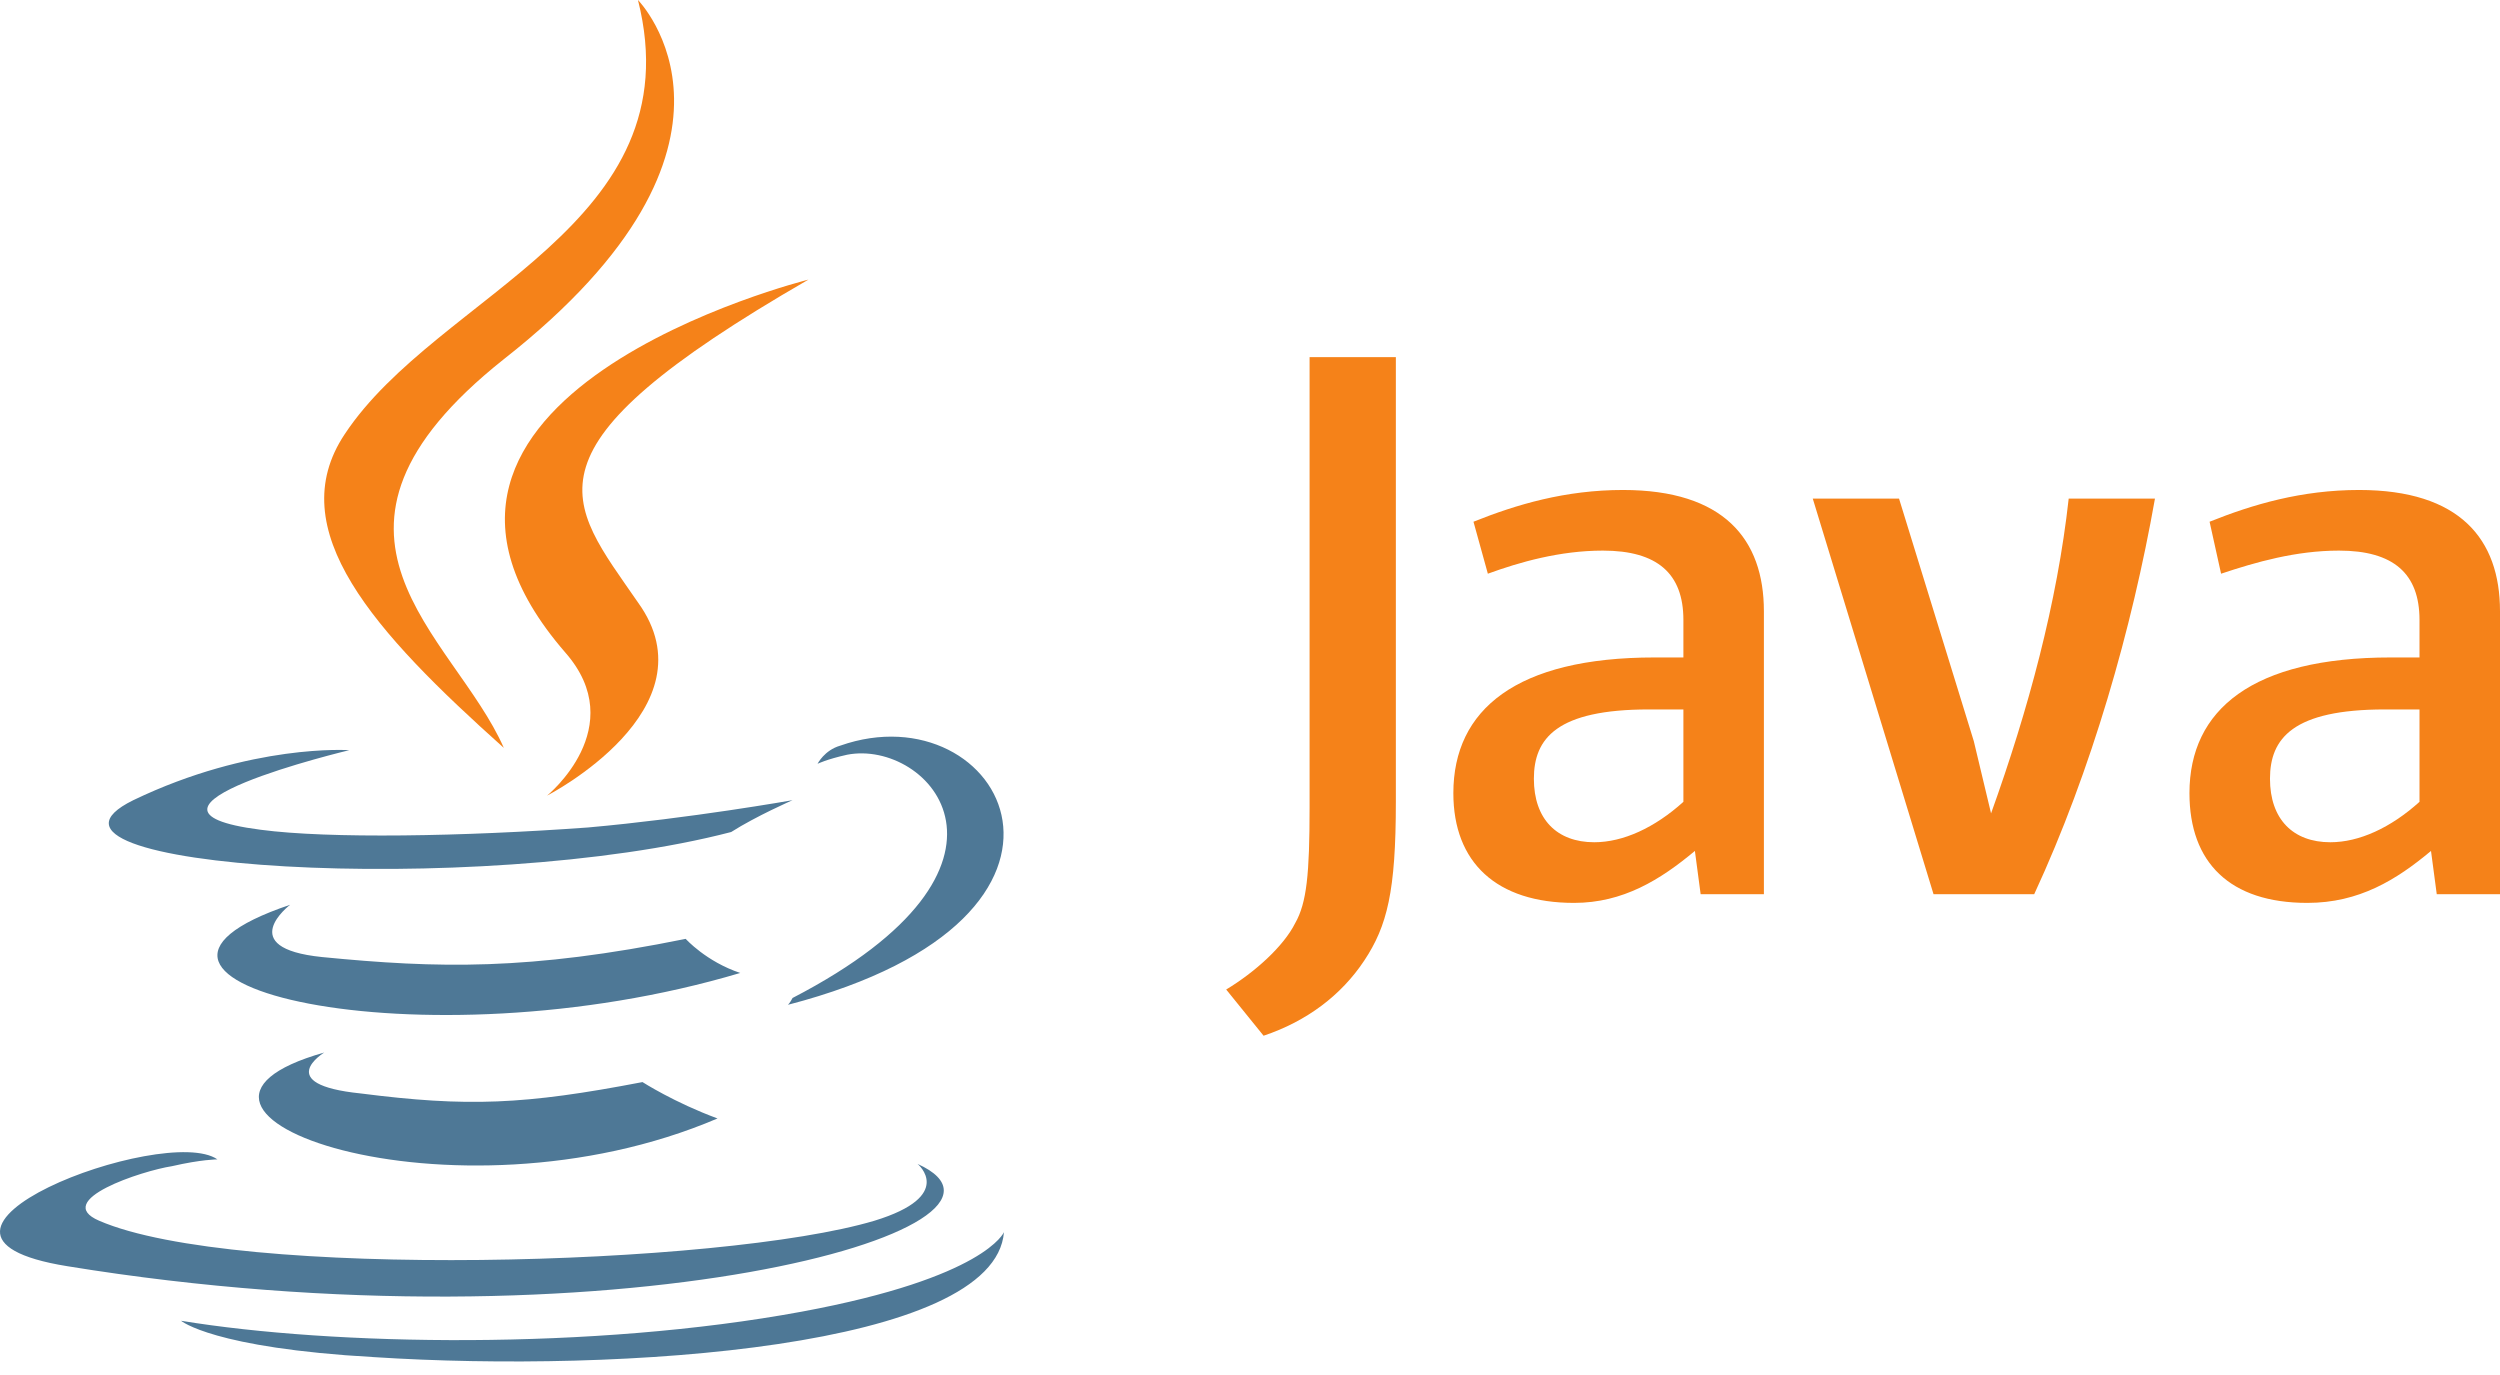
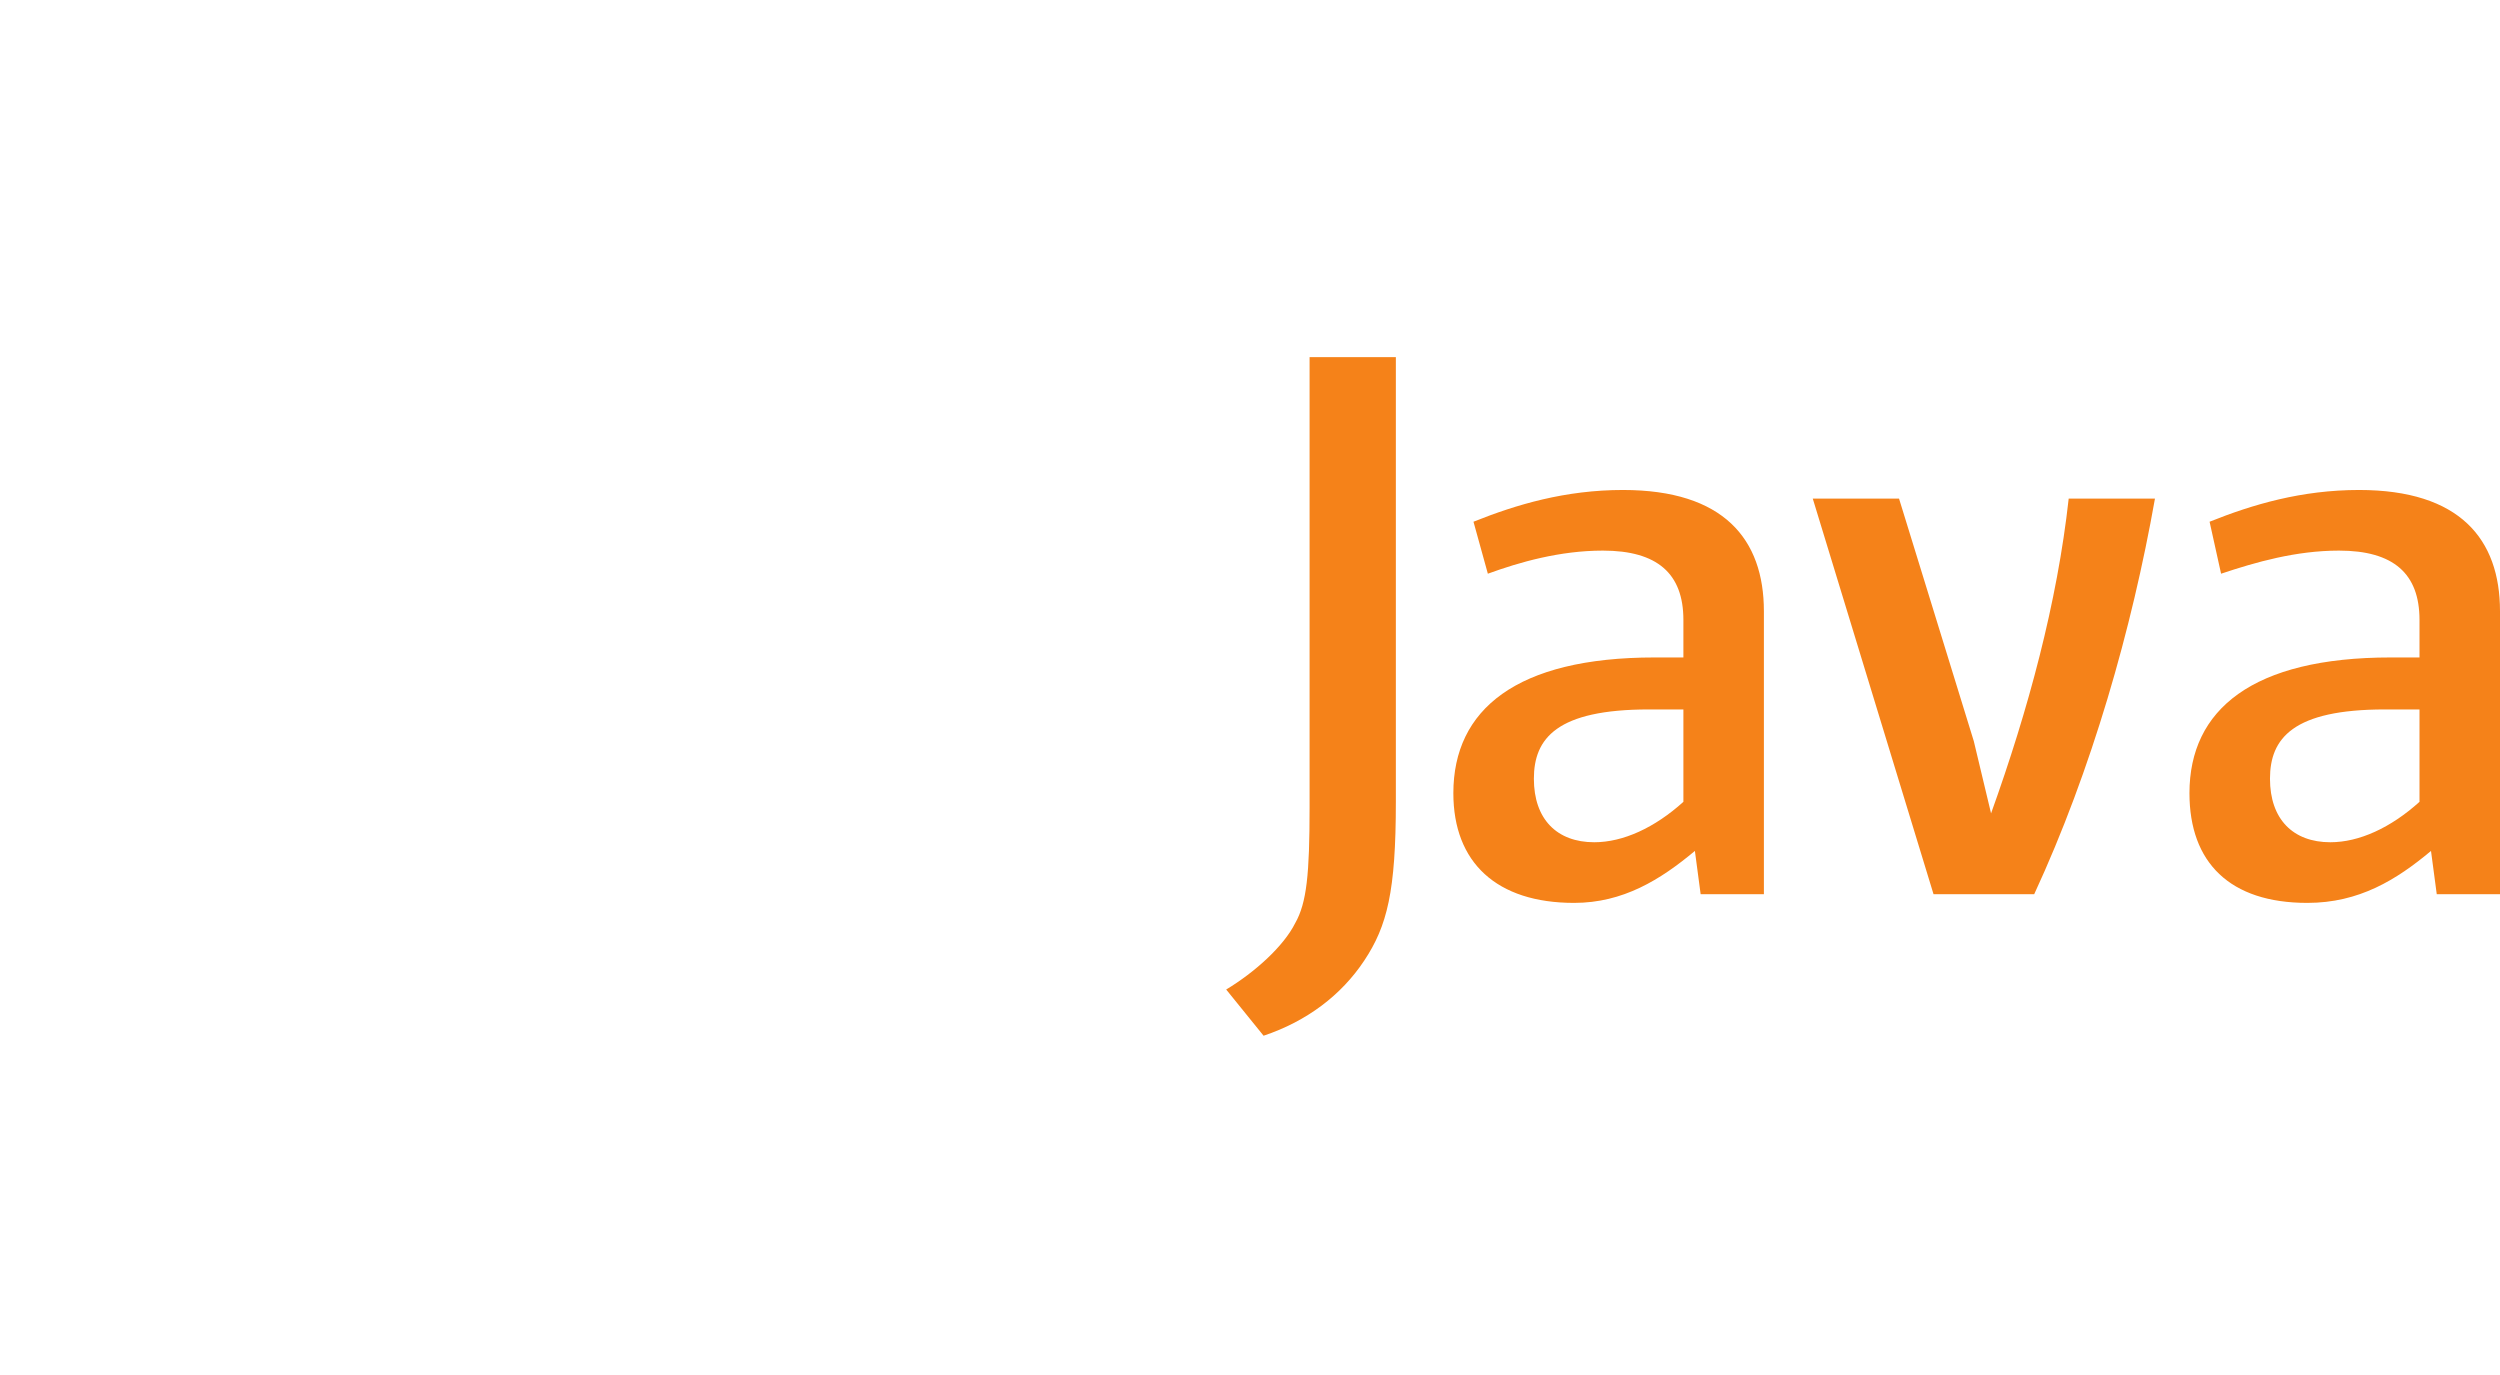
<svg xmlns="http://www.w3.org/2000/svg" width="120" height="66" viewBox="0 0 120 66" fill="none">
-   <path d="M15.564 50.521C15.564 50.521 13.054 52.049 17.31 52.485C22.438 53.14 25.166 53.031 30.84 51.94C30.84 51.94 32.368 52.922 34.441 53.686C21.674 59.142 5.525 53.358 15.564 50.521L15.564 50.521ZM13.927 43.429C13.927 43.429 11.199 45.502 15.455 45.938C21.02 46.484 25.384 46.593 32.913 45.065C32.913 45.065 33.895 46.157 35.532 46.702C20.147 51.285 2.906 47.139 13.927 43.429L13.927 43.429ZM44.043 55.868C44.043 55.868 45.898 57.396 41.97 58.596C34.659 60.778 11.308 61.433 4.761 58.596C2.47 57.614 6.834 56.195 8.253 55.977C9.671 55.65 10.435 55.65 10.435 55.65C7.926 53.904 -6.26 59.251 3.233 60.778C29.312 65.034 50.809 58.923 44.043 55.868L44.043 55.868ZM16.764 36.009C16.764 36.009 4.87 38.846 12.509 39.828C15.782 40.264 22.22 40.155 28.221 39.719C33.132 39.282 38.042 38.409 38.042 38.409C38.042 38.409 36.296 39.173 35.096 39.937C22.984 43.101 -0.258 41.683 6.398 38.409C12.072 35.681 16.764 36.009 16.764 36.009L16.764 36.009ZM38.042 47.903C50.263 41.574 44.589 35.463 40.661 36.227C39.679 36.445 39.242 36.663 39.242 36.663C39.242 36.663 39.57 36.009 40.333 35.791C48.081 33.063 54.191 43.974 37.824 48.23C37.824 48.23 37.933 48.121 38.042 47.903L38.042 47.903ZM17.964 65.143C29.749 65.907 47.753 64.707 48.19 59.142C48.19 59.142 47.317 61.324 38.478 62.961C28.44 64.816 16 64.597 8.69 63.397C8.69 63.397 10.217 64.707 17.964 65.143L17.964 65.143Z" fill="#4E7896" />
-   <path d="M30.622 0C30.622 0 37.388 6.874 24.184 17.241C13.6 25.642 21.784 30.444 24.184 35.899C17.965 30.334 13.491 25.424 16.546 20.841C21.02 14.076 33.35 10.803 30.622 0ZM27.131 31.317C30.295 34.917 26.258 38.191 26.258 38.191C26.258 38.191 34.332 34.044 30.622 28.916C27.24 24.006 24.621 21.605 38.806 13.421C38.806 13.421 16.437 18.986 27.131 31.317Z" fill="#F58219" />
  <path d="M84.667 42.923V29.34C84.667 25.875 82.735 23.519 77.904 23.519C75.144 23.519 72.797 24.212 70.727 25.043L71.417 27.538C72.936 26.984 74.868 26.429 76.938 26.429C79.56 26.429 80.803 27.538 80.803 29.756V31.558H79.422C72.797 31.558 69.761 34.053 69.761 38.072C69.761 41.398 71.831 43.339 75.558 43.339C77.904 43.339 79.698 42.23 81.355 40.844L81.631 42.923L84.667 42.923ZM80.803 38.488C79.422 39.735 77.904 40.428 76.524 40.428C74.73 40.428 73.626 39.319 73.626 37.379C73.626 35.438 74.73 34.053 79.146 34.053H80.803L80.803 38.488ZM97.641 42.923H92.81L87.013 23.934H91.154L94.743 35.577L95.571 39.042C97.365 34.053 98.745 28.924 99.297 23.934H103.438C102.334 30.172 100.402 36.963 97.641 42.923ZM120 42.923V29.34C120 25.875 118.068 23.519 113.237 23.519C110.477 23.519 108.13 24.212 106.06 25.043L106.612 27.538C108.269 26.984 110.201 26.429 112.271 26.429C114.894 26.429 116.136 27.538 116.136 29.756V31.558H114.756C108.131 31.558 105.094 34.053 105.094 38.072C105.094 41.398 107.026 43.339 110.753 43.339C113.237 43.339 115.032 42.23 116.688 40.844L116.964 42.923L120 42.923ZM116.136 38.488C114.755 39.735 113.237 40.428 111.857 40.428C110.063 40.428 108.959 39.319 108.959 37.379C108.959 35.438 110.063 34.053 114.479 34.053H116.136L116.136 38.488ZM65.482 46.111C64.378 47.774 62.722 49.022 60.652 49.715L58.857 47.497C60.238 46.665 61.618 45.418 62.17 44.309C62.722 43.339 62.86 41.953 62.86 38.765V17.143H67.001V38.488C67.001 42.784 66.587 44.448 65.482 46.111Z" fill="#F58219" />
</svg>